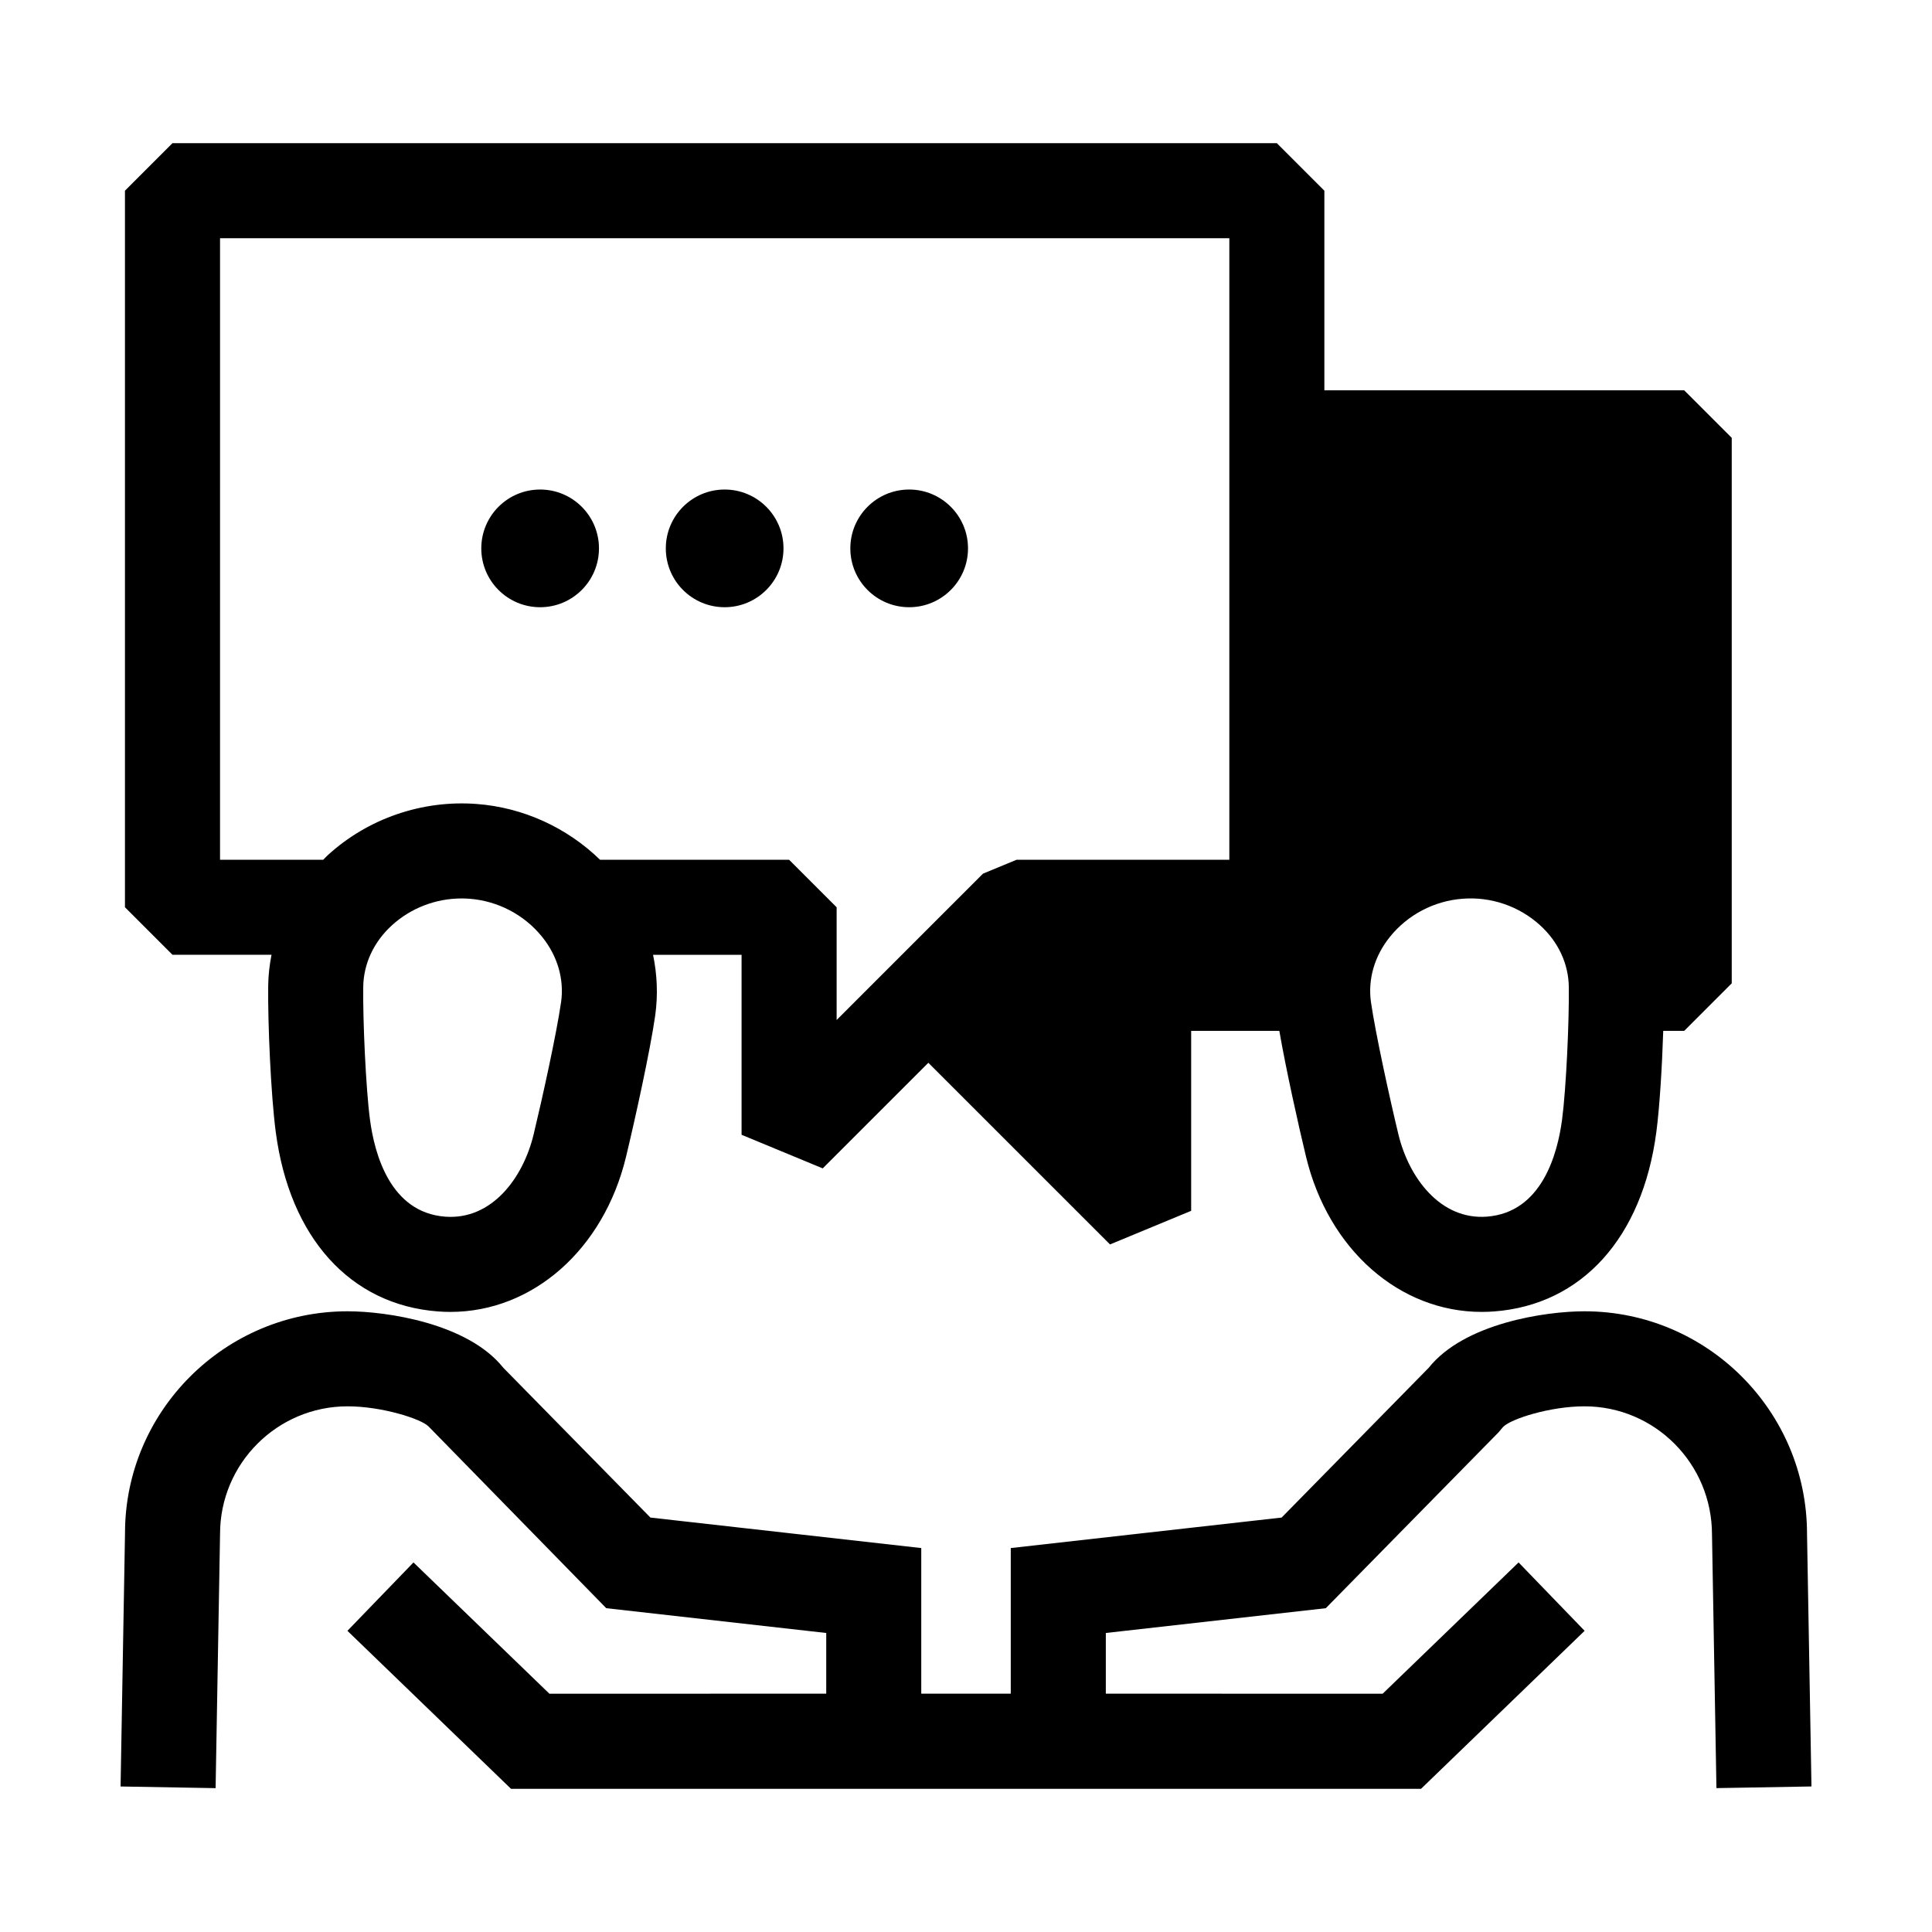
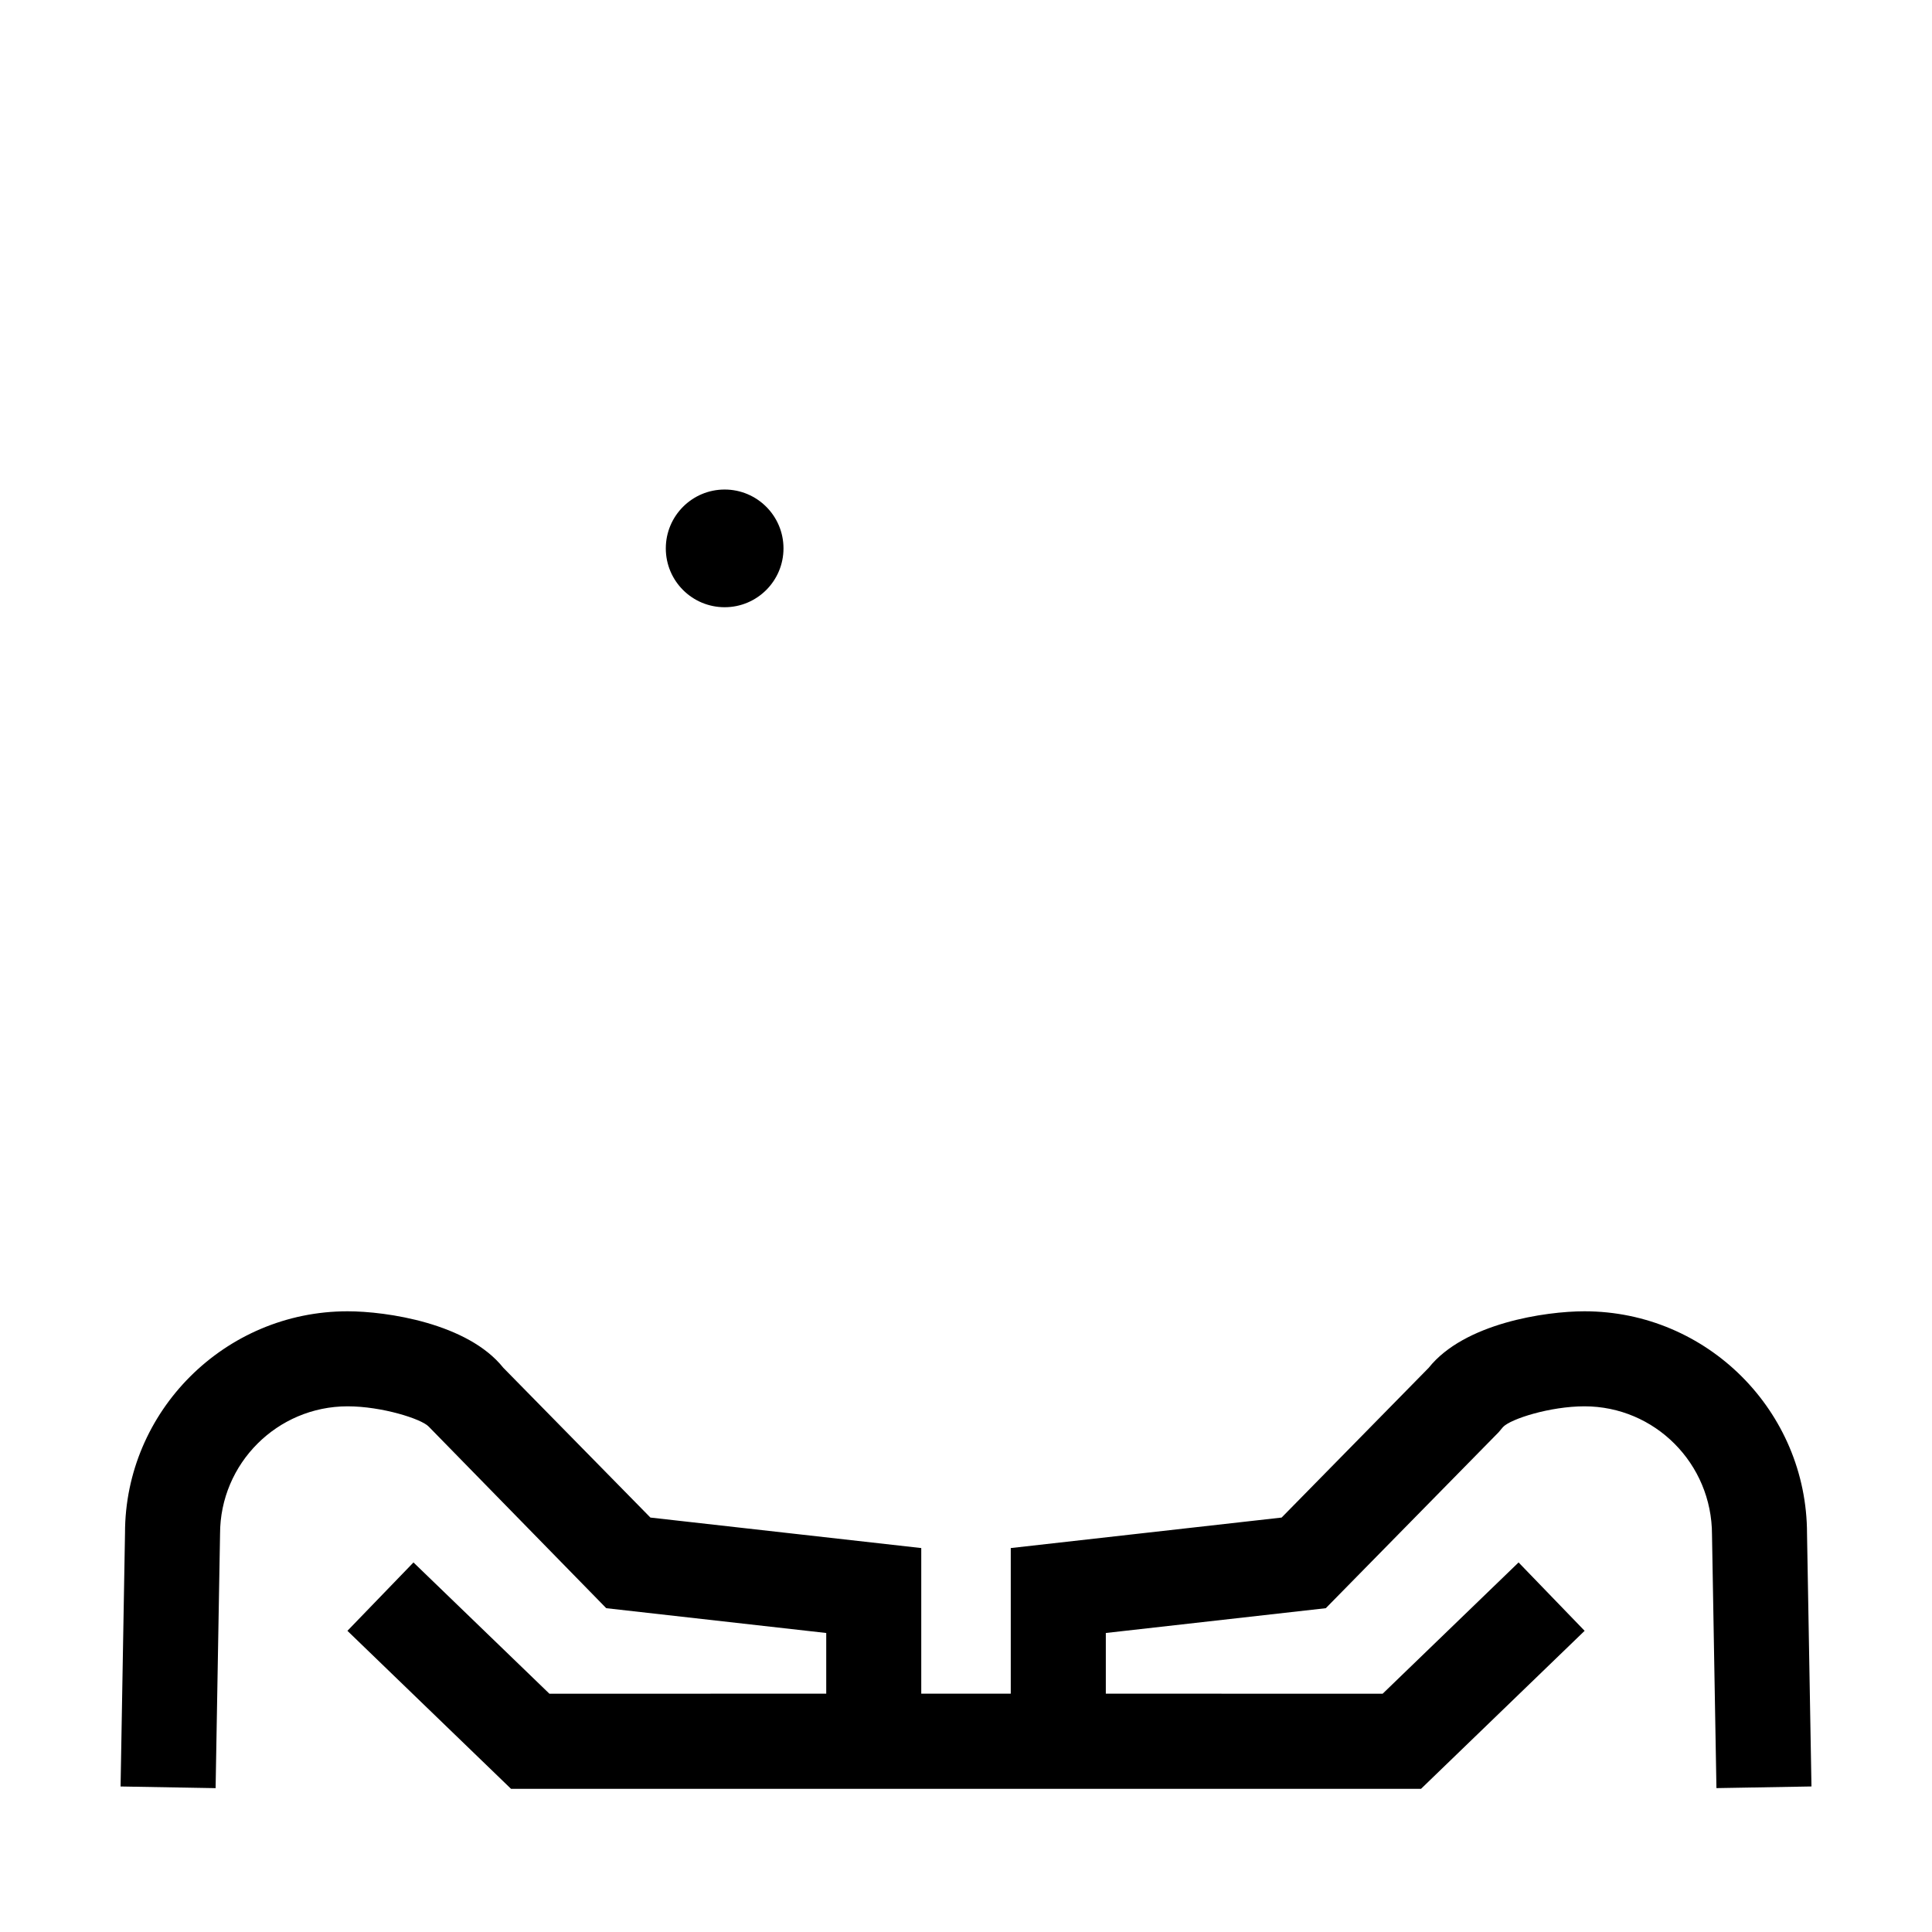
<svg xmlns="http://www.w3.org/2000/svg" fill="#000000" width="800px" height="800px" version="1.1" viewBox="144 144 512 512">
  <g>
-     <path d="m384.94 304.92c8.609 0 15.594-6.984 15.594-15.594s-6.988-15.598-15.594-15.594c-8.621-0.004-15.594 6.988-15.594 15.594 0 8.617 6.973 15.594 15.594 15.594z" />
    <path d="m336.04 304.92c8.609 0 15.594-6.984 15.594-15.594s-6.984-15.598-15.594-15.594c-8.613-0.004-15.594 6.988-15.594 15.594-0.004 8.617 6.973 15.594 15.594 15.594z" />
-     <path d="m287.14 304.92c8.609 0 15.594-6.984 15.594-15.594s-6.988-15.598-15.594-15.594c-8.621-0.004-15.594 6.988-15.594 15.594 0 8.617 6.977 15.594 15.594 15.594z" />
    <path d="m622.88 550.49c0-32.527-26.461-58.984-58.984-58.984-10.324 0-31.859 3.16-41.273 14.973l-38.98 39.691-71.781 8.082v38.594h-23.719v-38.594l-71.777-8.082-38.98-39.691c-9.41-11.812-30.949-14.973-41.273-14.973-32.527 0-58.984 26.461-58.984 58.766l-1.176 67.164 25.184 0.441 1.18-67.391c0-18.637 15.16-33.797 33.797-33.797 9.074 0 19.559 3.332 21.484 5.359l47.066 48.141 58.297 6.57v16.078l-73.355 0.023-36.031-34.797-17.504 18.121 43.352 41.867h241.17l43.352-41.867-17.504-18.121-36.031 34.797-73.355-0.023v-16.078l58.297-6.57 45.801-46.629 1.152-1.371c2.031-2.172 12.516-5.5 21.594-5.5 18.637 0 33.797 15.16 33.801 34.012l1.176 67.168 25.184-0.438z" />
-     <path d="m215.95 397.03c-0.516 2.695-0.848 5.43-0.875 8.227-0.125 9.934 0.719 29.016 2 38.719 3.68 28.027 19.75 45.812 42.988 47.57 1.102 0.086 2.203 0.125 3.293 0.125 21.766 0 40.641-16.496 46.566-41.18 2.242-9.301 6.324-27.668 7.715-37.379l0.004-0.039c0.754-5.41 0.516-10.809-0.578-16.035h23.461v47.691l21.504 8.906 27.992-27.988 48.145 48.141 21.504-8.906v-47.691h23.367c1.754 10.172 5.106 25.199 7.059 33.285 5.93 24.703 24.801 41.195 46.566 41.195 1.09 0 2.191-0.039 3.293-0.125 23.246-1.758 39.316-19.543 42.996-47.566 0.867-6.574 1.523-17.391 1.824-26.793h5.559l12.594-12.594v-144.56l-12.594-12.594h-95.363v-52.898l-12.594-12.594-292.67-0.004-12.594 12.594v189.89l12.594 12.594zm76.746 12.516c-1.203 8.383-4.973 25.527-7.269 35.047-2.766 11.547-11.078 22.781-23.461 21.836-14.535-1.102-18.715-16.59-19.922-25.738-1.098-8.312-1.898-26.254-1.785-35.109 0.074-6.137 2.766-11.941 7.578-16.344 5.023-4.594 11.652-7.141 18.477-7.141 0.699 0 1.402 0.023 2.102 0.082 7.523 0.57 14.535 4.246 19.246 10.09 4.09 5.074 5.879 11.211 5.035 17.277zm265.27 31.148c-1.199 9.133-5.379 24.625-19.926 25.73-12.305 0.934-20.688-10.289-23.461-21.852-2.223-9.203-6.066-26.691-7.266-35.031-0.84-6.066 0.945-12.203 5.039-17.277 4.711-5.848 11.723-9.527 19.266-10.09 7.531-0.594 15.02 1.996 20.555 7.059 4.812 4.402 7.508 10.207 7.578 16.348 0.113 8.836-0.688 26.777-1.785 35.113zm-355.66-233.56h267.48v164.71l-56.379-0.004-8.906 3.688-38.785 38.785v-29.875l-12.594-12.594h-50.105c-8.777-8.531-20.375-13.855-32.684-14.781-14.449-1.102-28.84 3.84-39.488 13.586-0.418 0.383-0.781 0.801-1.184 1.195h-27.352l0.004-164.71z" />
  </g>
</svg>